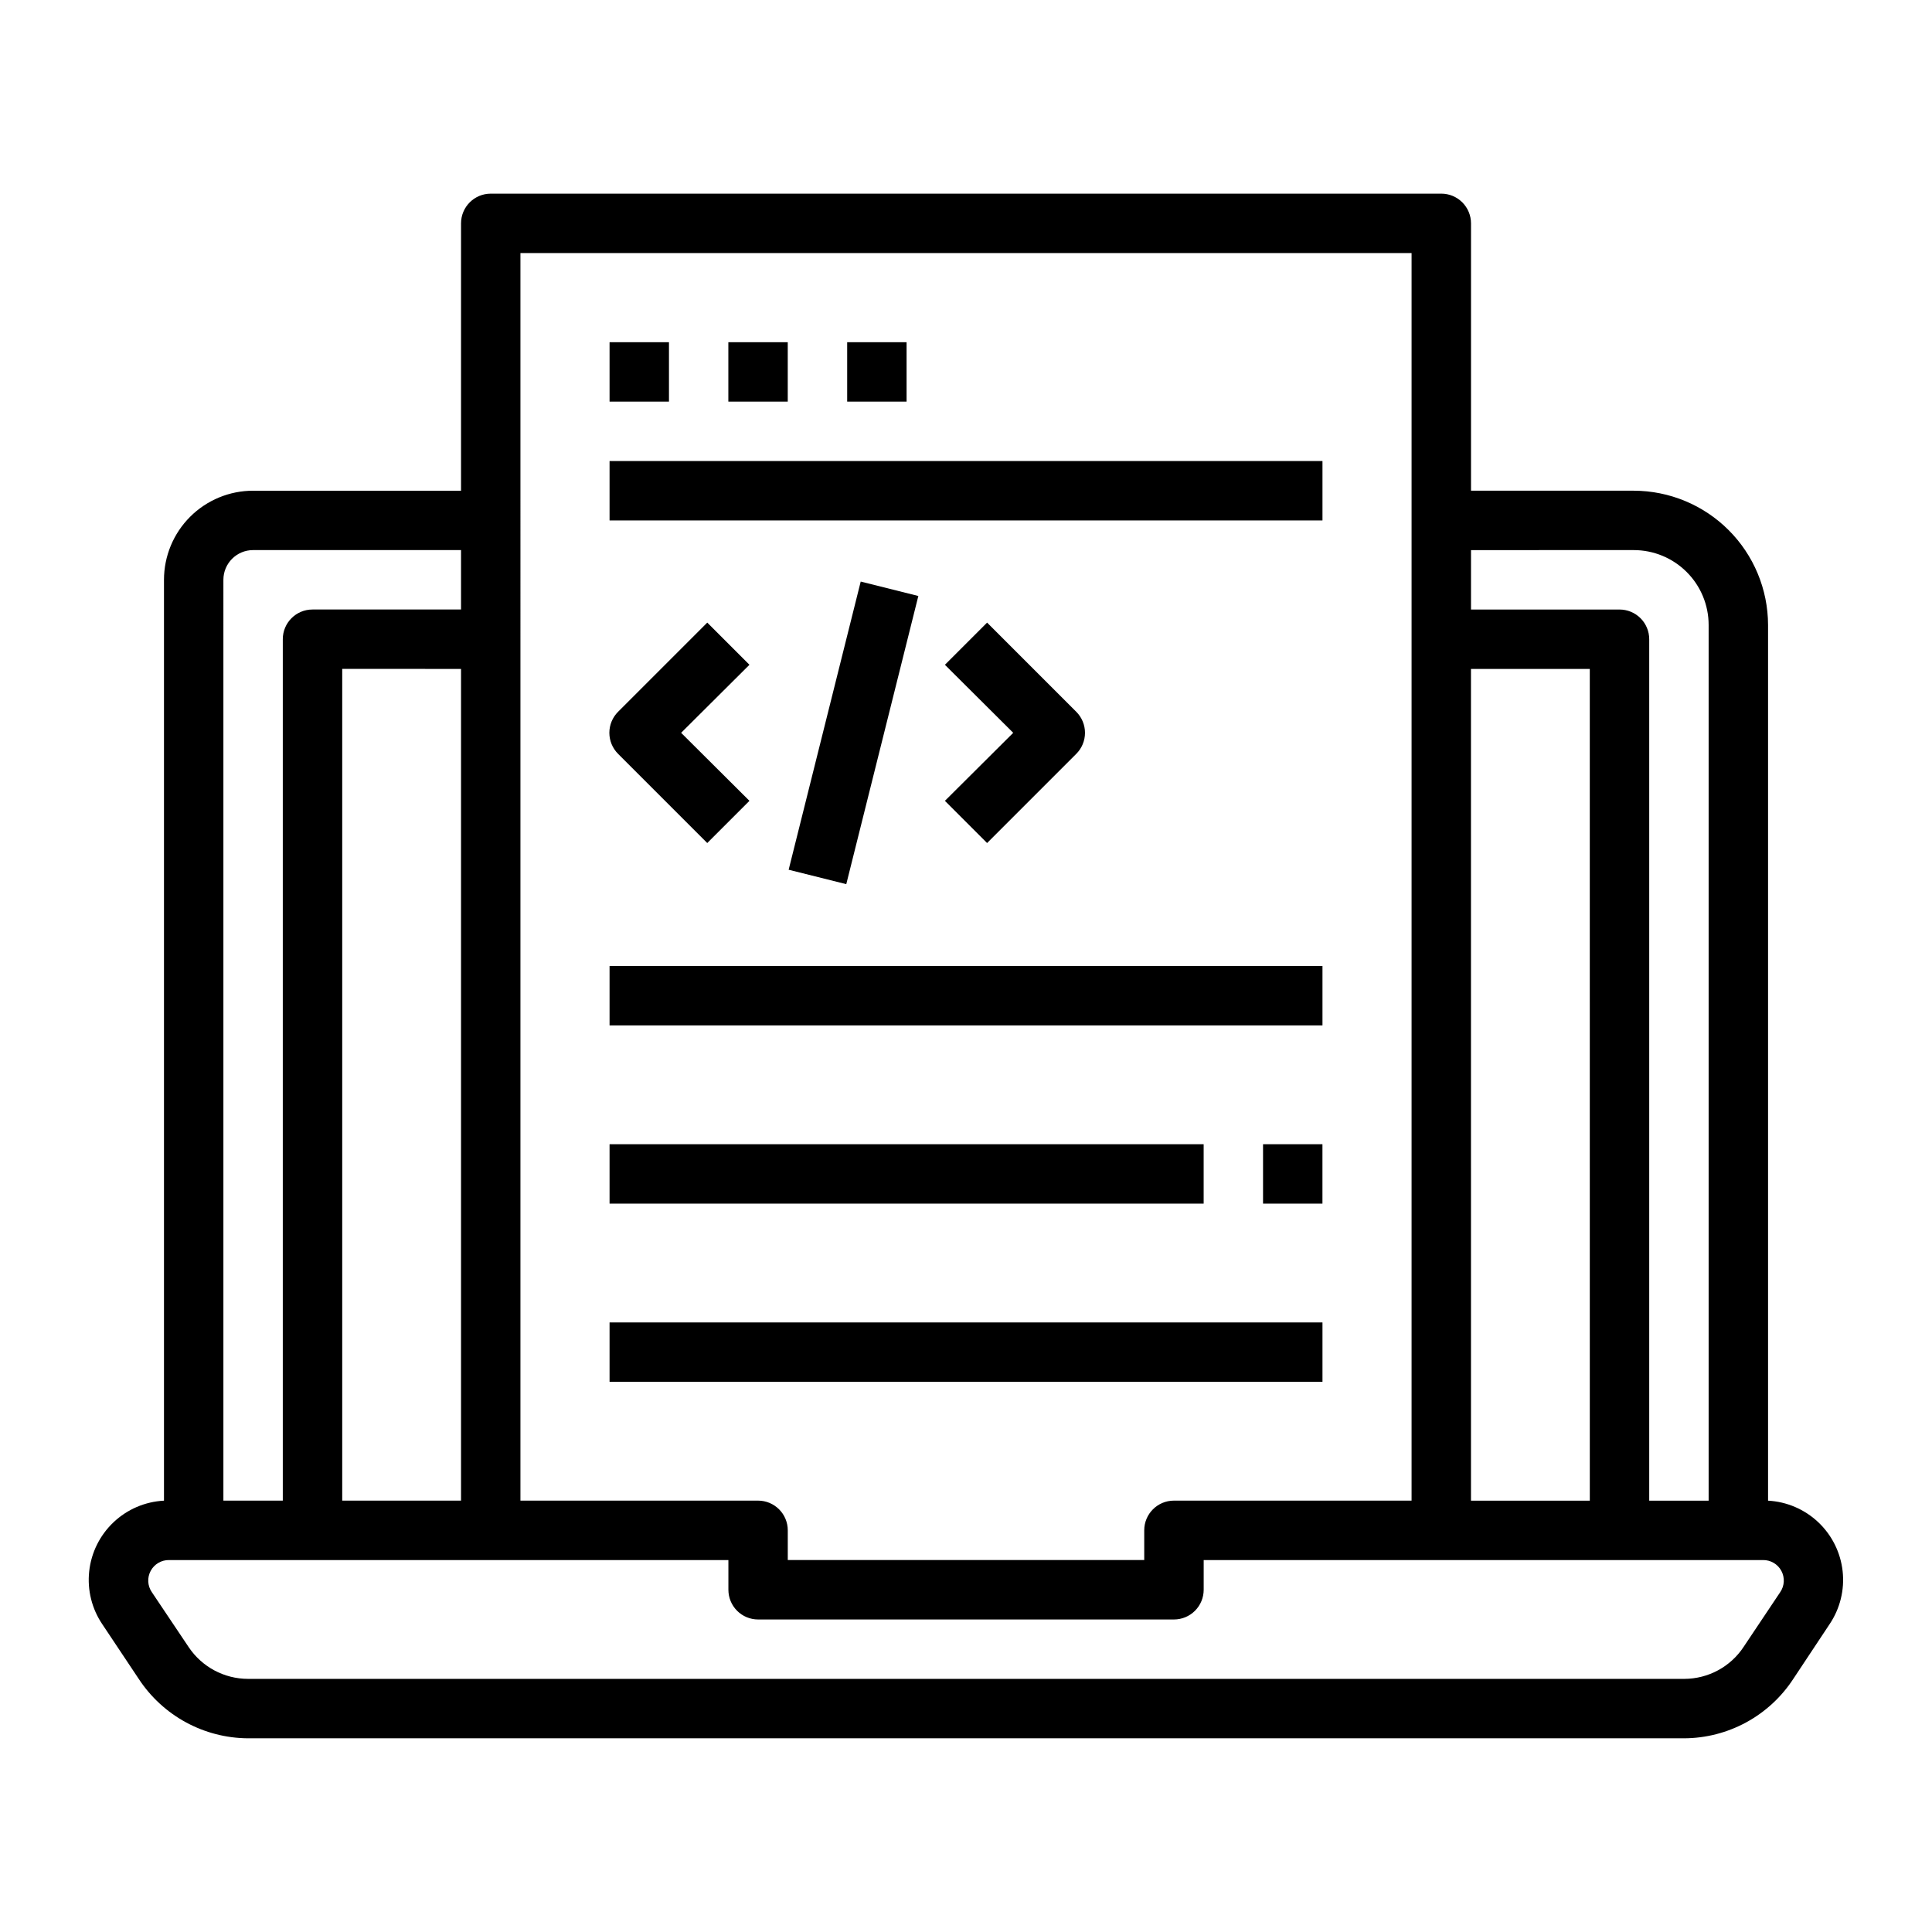
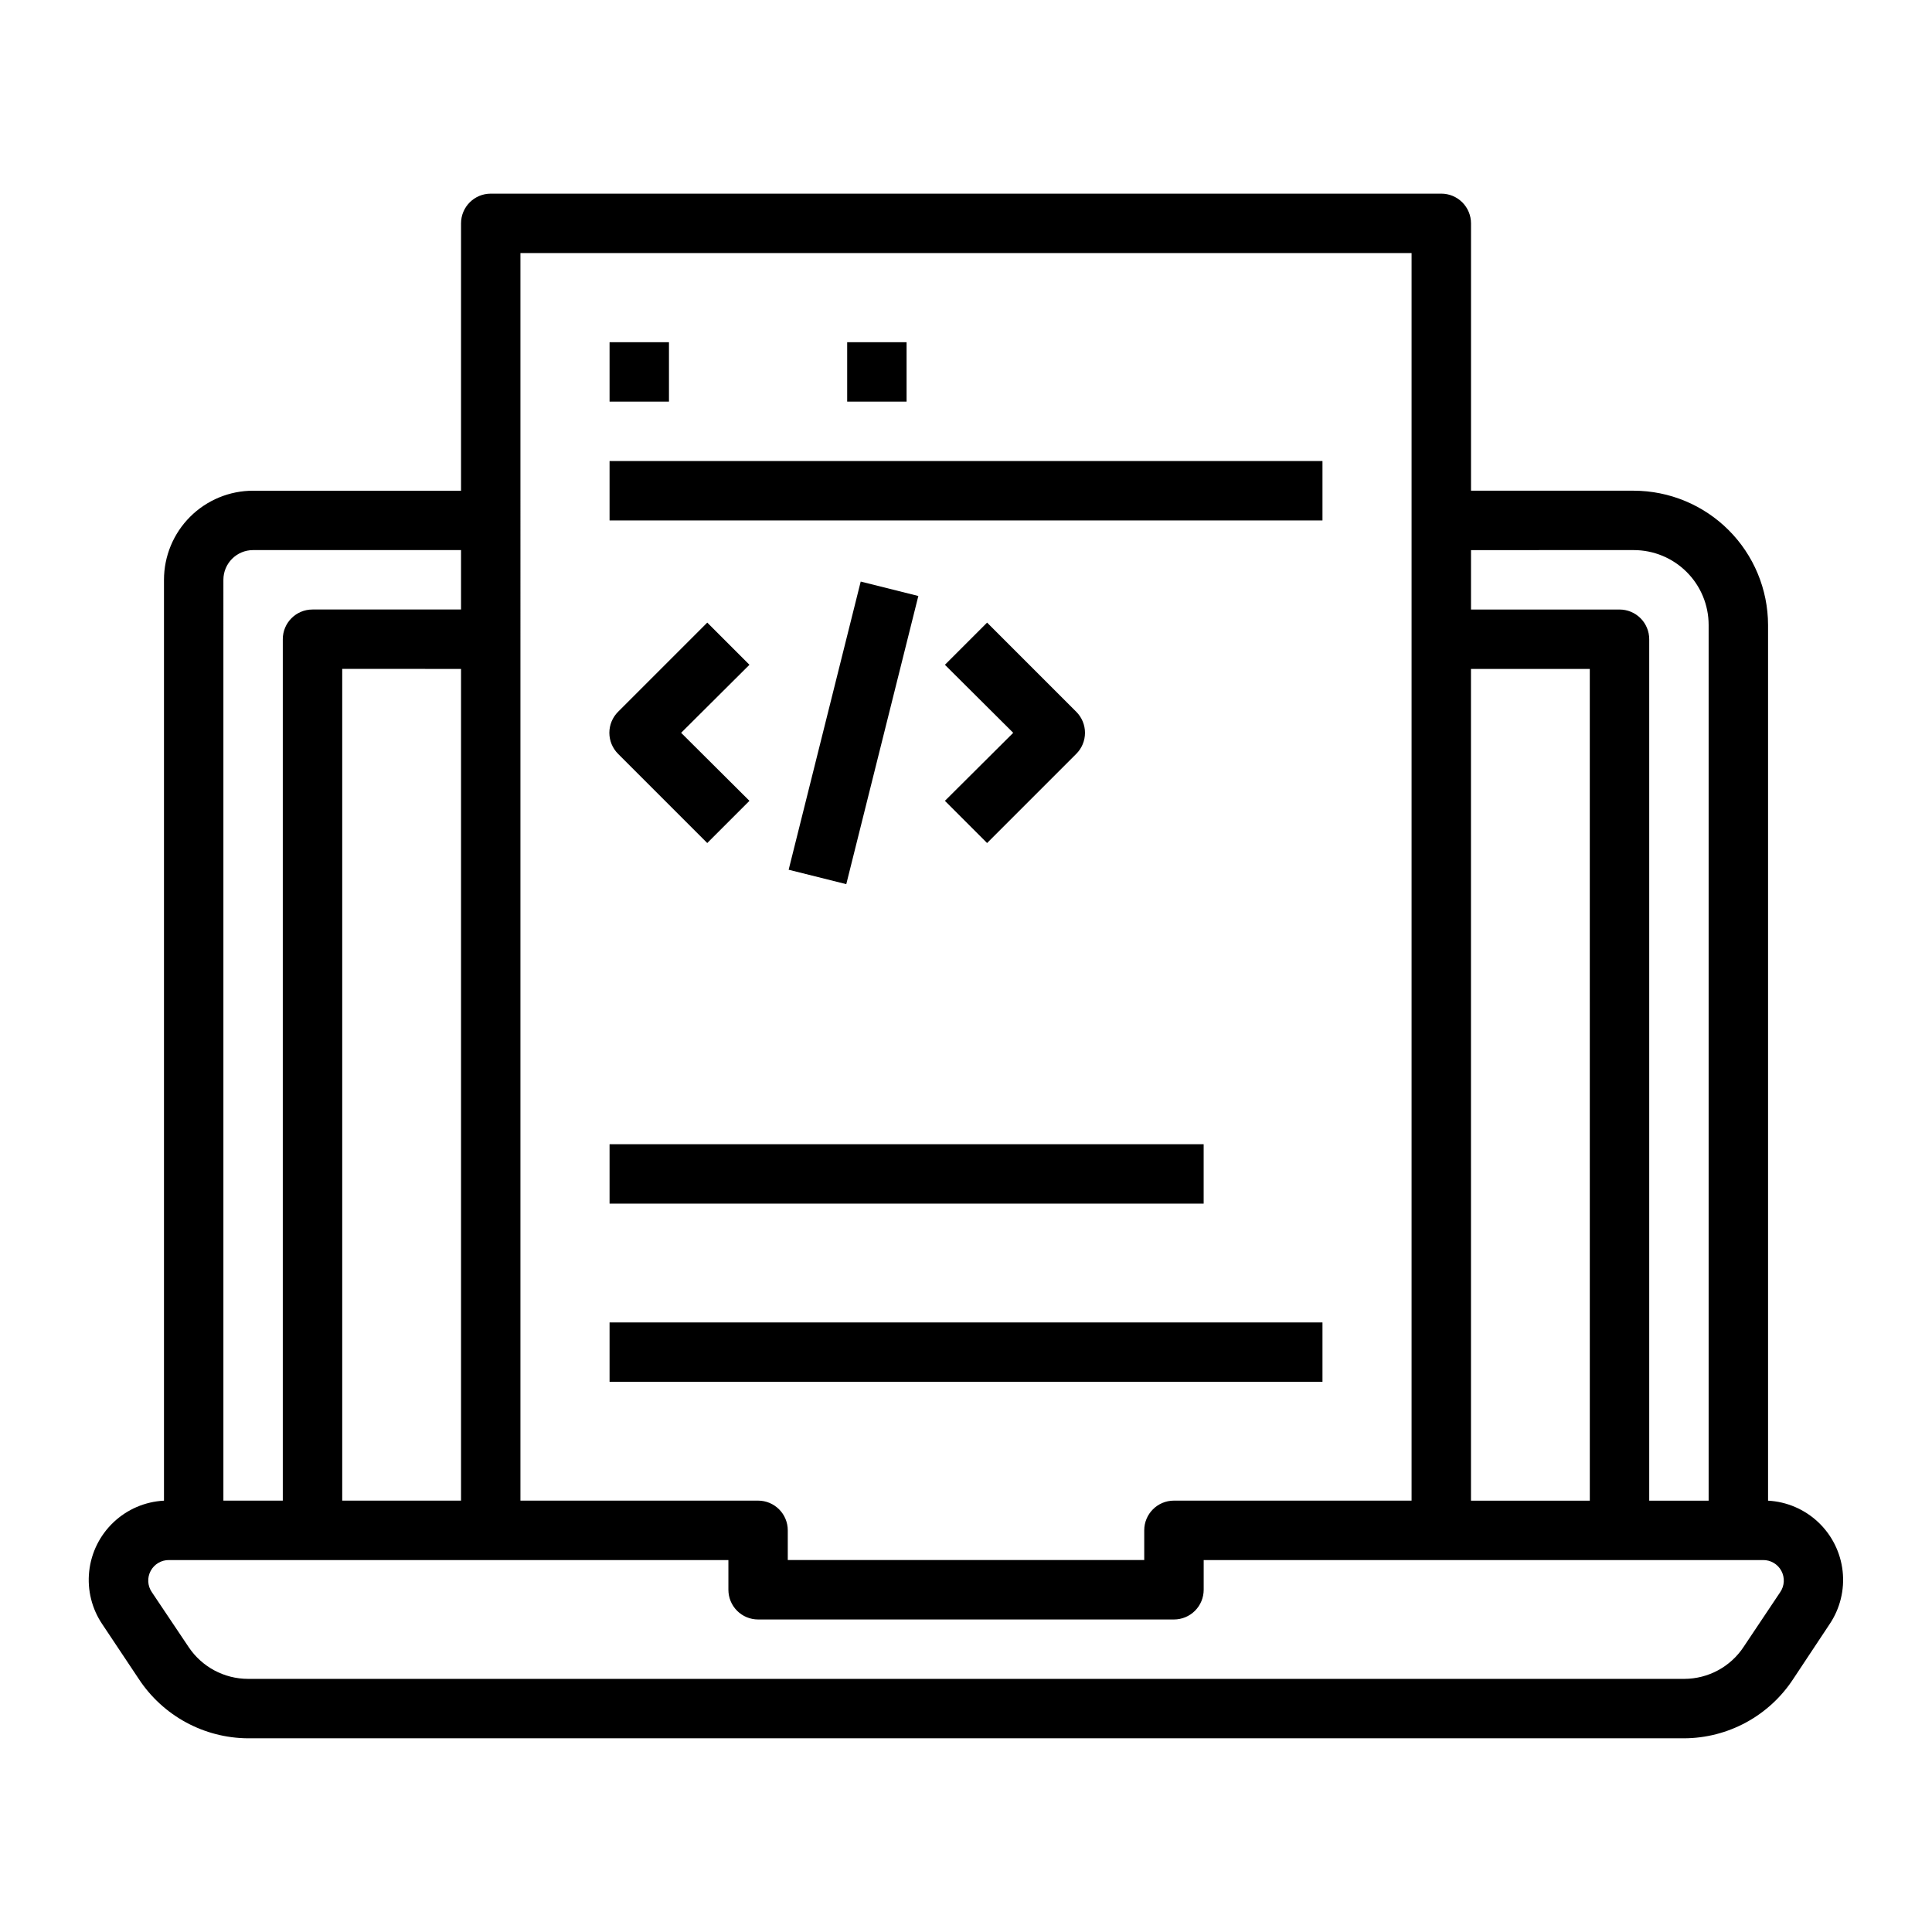
<svg xmlns="http://www.w3.org/2000/svg" fill="#000000" width="800px" height="800px" version="1.1" viewBox="144 144 512 512">
  <g>
    <path d="m525.95 195.32h-251.9c-4.348 0-7.871 3.527-7.871 7.875v70.848h-55.105c-6.266 0-12.27 2.488-16.699 6.918-4.43 4.426-6.918 10.434-6.918 16.699v244.03c-4.992 0.254-9.727 2.281-13.359 5.715-3.633 3.43-5.926 8.047-6.461 13.016-0.539 4.969 0.711 9.965 3.527 14.094l9.602 14.406c6.41 9.77 17.285 15.684 28.969 15.746h380.54c11.691-0.035 22.578-5.953 28.969-15.746l9.605-14.484c2.785-4.129 4.016-9.113 3.469-14.062-0.547-4.953-2.832-9.547-6.453-12.969-3.621-3.422-8.34-5.449-13.312-5.715v-232.07c-0.02-9.434-3.777-18.469-10.445-25.137-6.668-6.668-15.707-10.426-25.137-10.445h-43.137v-70.848c0-2.09-0.832-4.09-2.309-5.566-1.477-1.477-3.477-2.309-5.566-2.309zm7.871 125.95h31.488l0.004 220.42h-31.488zm-251.9-110.21h236.16v330.62h-62.977c-4.348 0-7.871 3.523-7.871 7.871v7.871h-94.465v-7.871c0-2.086-0.828-4.09-2.305-5.566-1.477-1.477-3.481-2.305-5.566-2.305h-62.977zm-78.719 86.594c0-4.348 3.523-7.875 7.871-7.875h55.105v15.742l-39.363 0.004c-4.348 0-7.871 3.523-7.871 7.871v228.29h-15.742zm62.977 23.617v220.41h-31.488v-220.42zm345.03 236.16c2.031-0.031 3.91 1.074 4.871 2.863 0.961 1.789 0.844 3.965-0.305 5.641l-9.684 14.484h0.004c-3.488 5.297-9.402 8.488-15.746 8.5h-380.61c-6.324-0.008-12.227-3.164-15.742-8.422l-9.762-14.562c-1.148-1.676-1.266-3.852-0.305-5.641 0.961-1.789 2.84-2.894 4.871-2.863h148.23v7.875c0 2.086 0.828 4.09 2.305 5.566 1.477 1.477 3.477 2.305 5.566 2.305h110.21c2.09 0 4.09-0.828 5.566-2.305 1.477-1.477 2.309-3.481 2.309-5.566v-7.875zm-34.242-267.65c5.262 0 10.309 2.09 14.027 5.812 3.723 3.719 5.812 8.766 5.812 14.027v232.07h-15.746v-228.29c0-2.086-0.828-4.09-2.305-5.566-1.477-1.477-3.481-2.305-5.566-2.305h-39.359v-15.746z" />
    <path d="m305.54 234.69h15.742v15.742h-15.742z" />
-     <path d="m337.02 234.69h15.742v15.742h-15.742z" />
-     <path d="m368.51 234.69h15.742v15.742h-15.742z" />
+     <path d="m368.51 234.69h15.742v15.742h-15.742" />
    <path d="m305.54 266.18h188.93v15.742h-188.93z" />
    <path d="m331.43 367.41 11.18-11.18-18.105-18.027 18.105-18.027-11.18-11.18-23.617 23.617c-1.488 1.48-2.328 3.492-2.328 5.59s0.84 4.109 2.328 5.59z" />
    <path d="m405.59 367.41 23.617-23.617c1.492-1.48 2.328-3.492 2.328-5.59s-0.836-4.109-2.328-5.59l-23.617-23.617-11.18 11.18 18.105 18.027-18.105 18.027z" />
    <path d="m353 374.49 19.098-76.367 15.273 3.82-19.098 76.367z" />
-     <path d="m305.54 400h188.93v15.742h-188.93z" />
    <path d="m305.54 447.23h157.44v15.742h-157.44z" />
    <path d="m305.54 494.46h188.93v15.742h-188.93z" />
-     <path d="m478.72 447.23h15.742v15.742h-15.742z" />
  </g>
</svg>